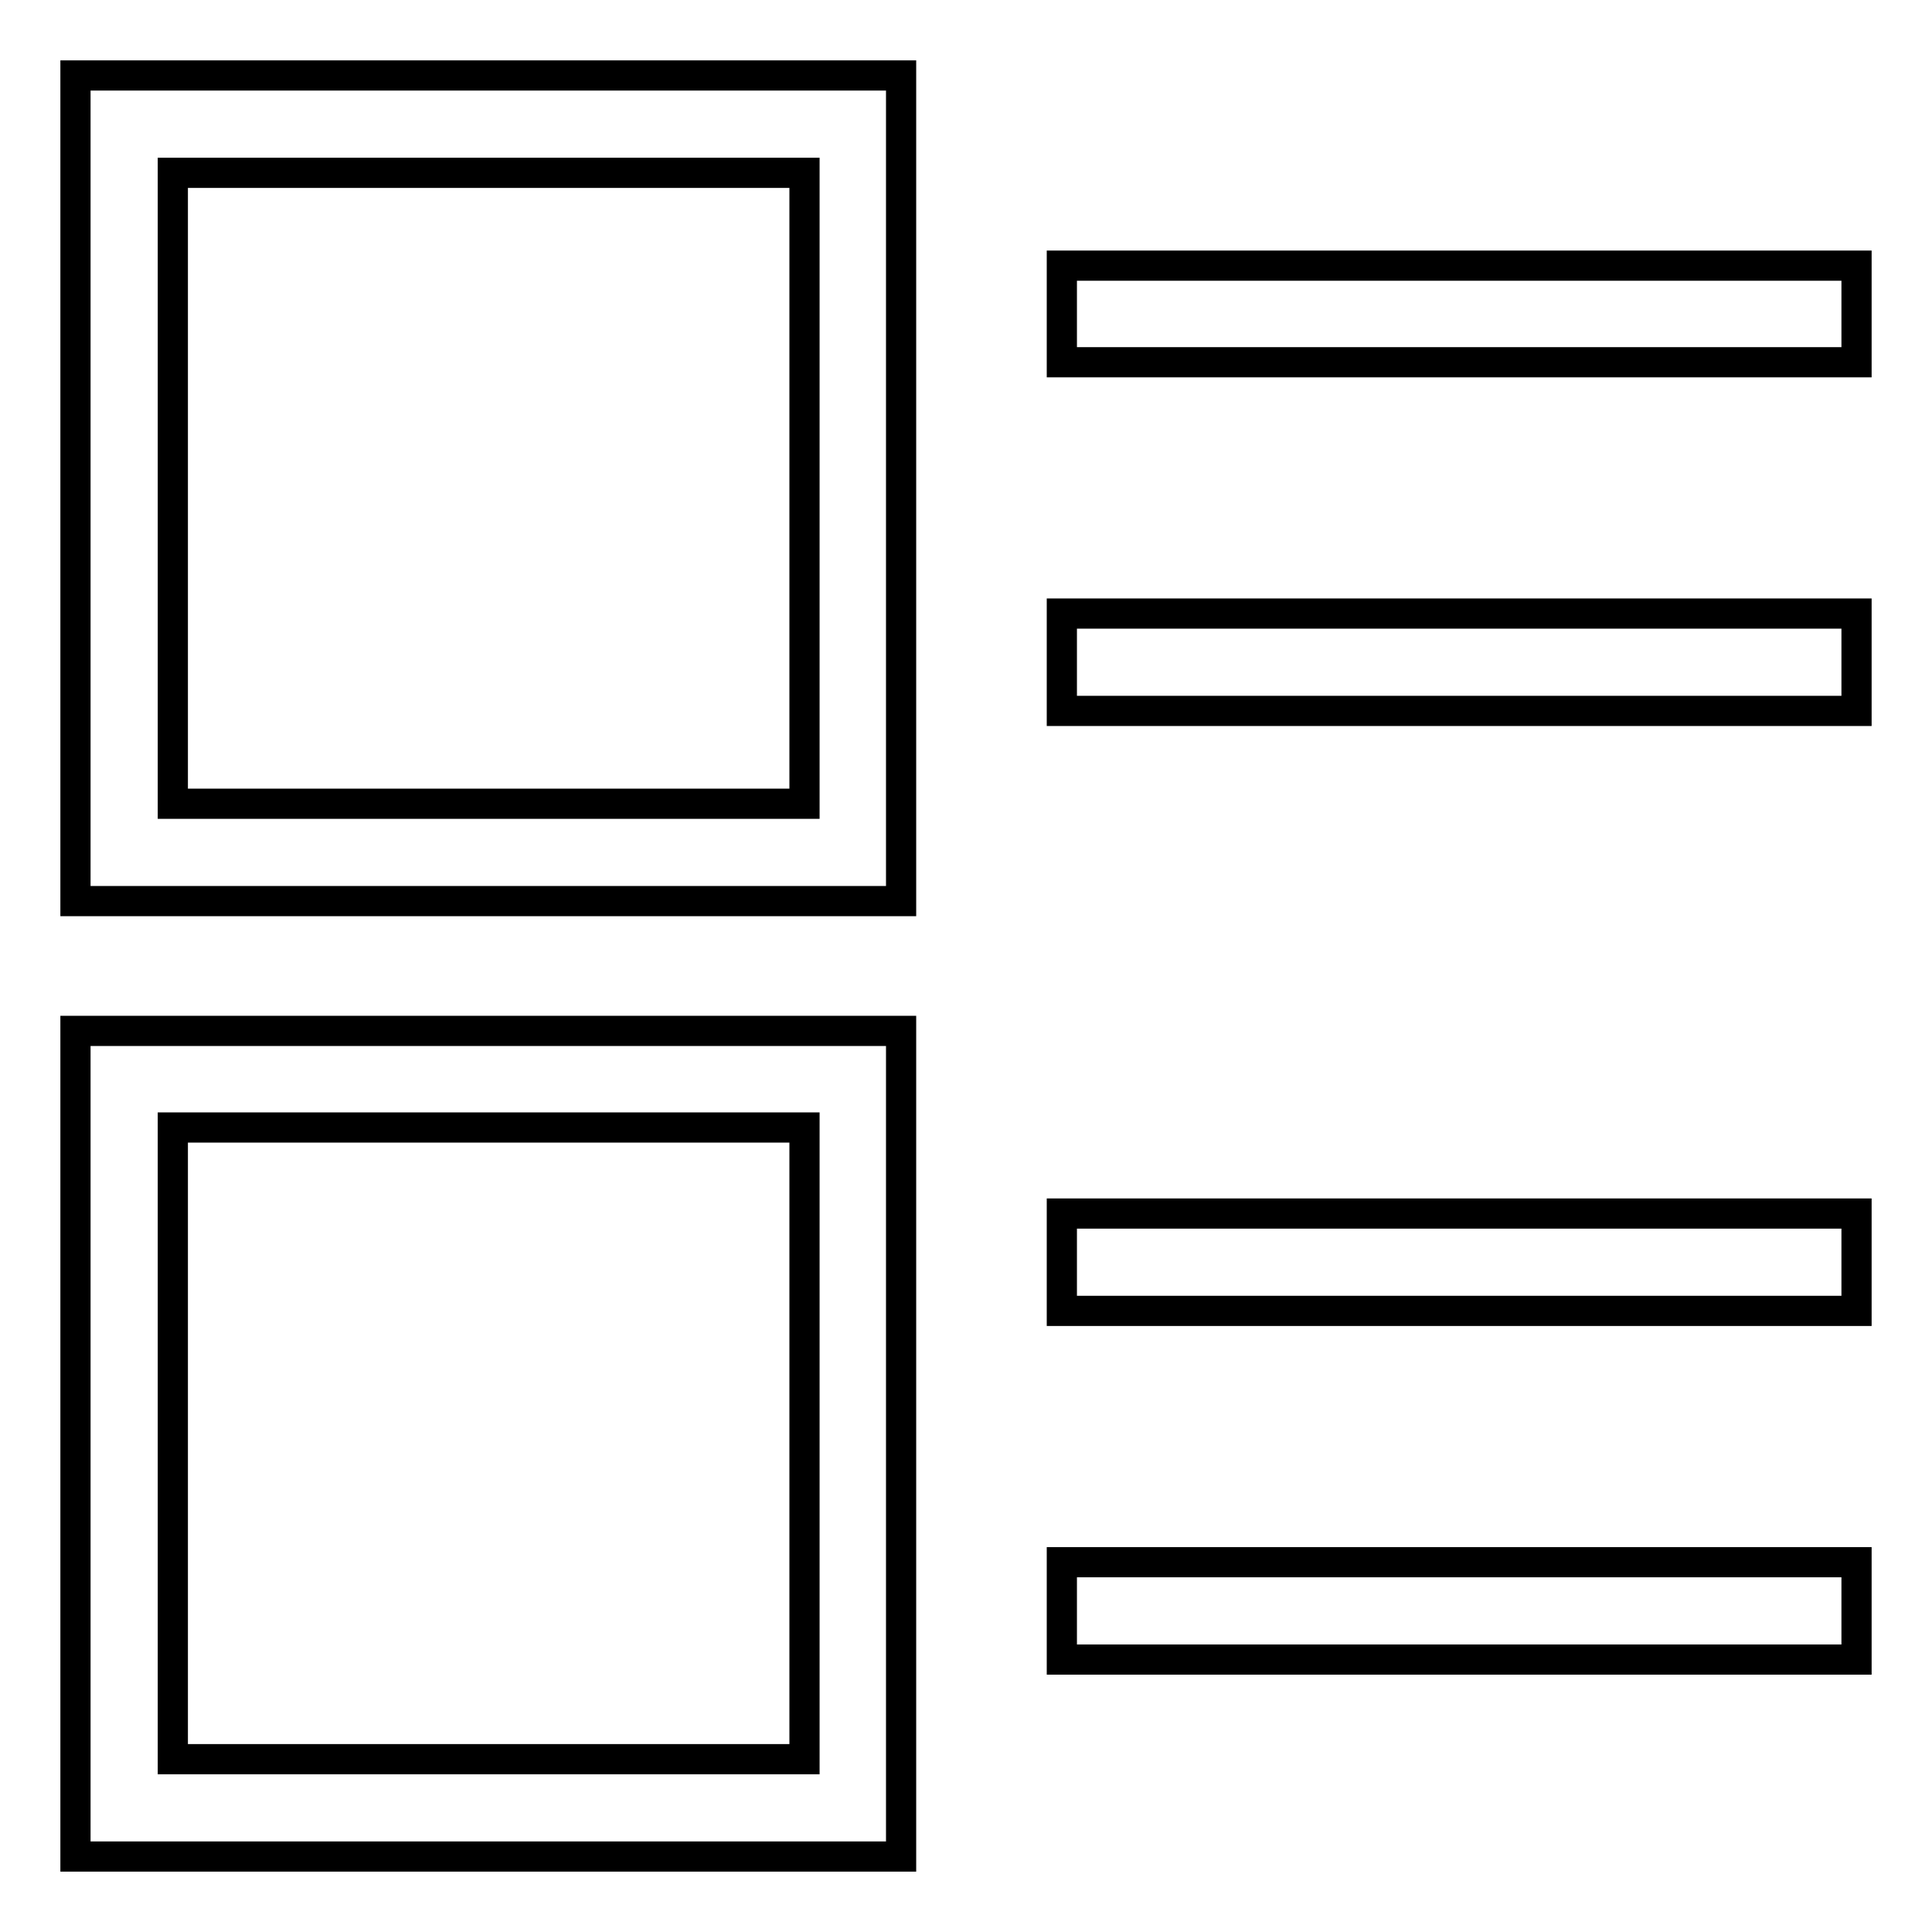
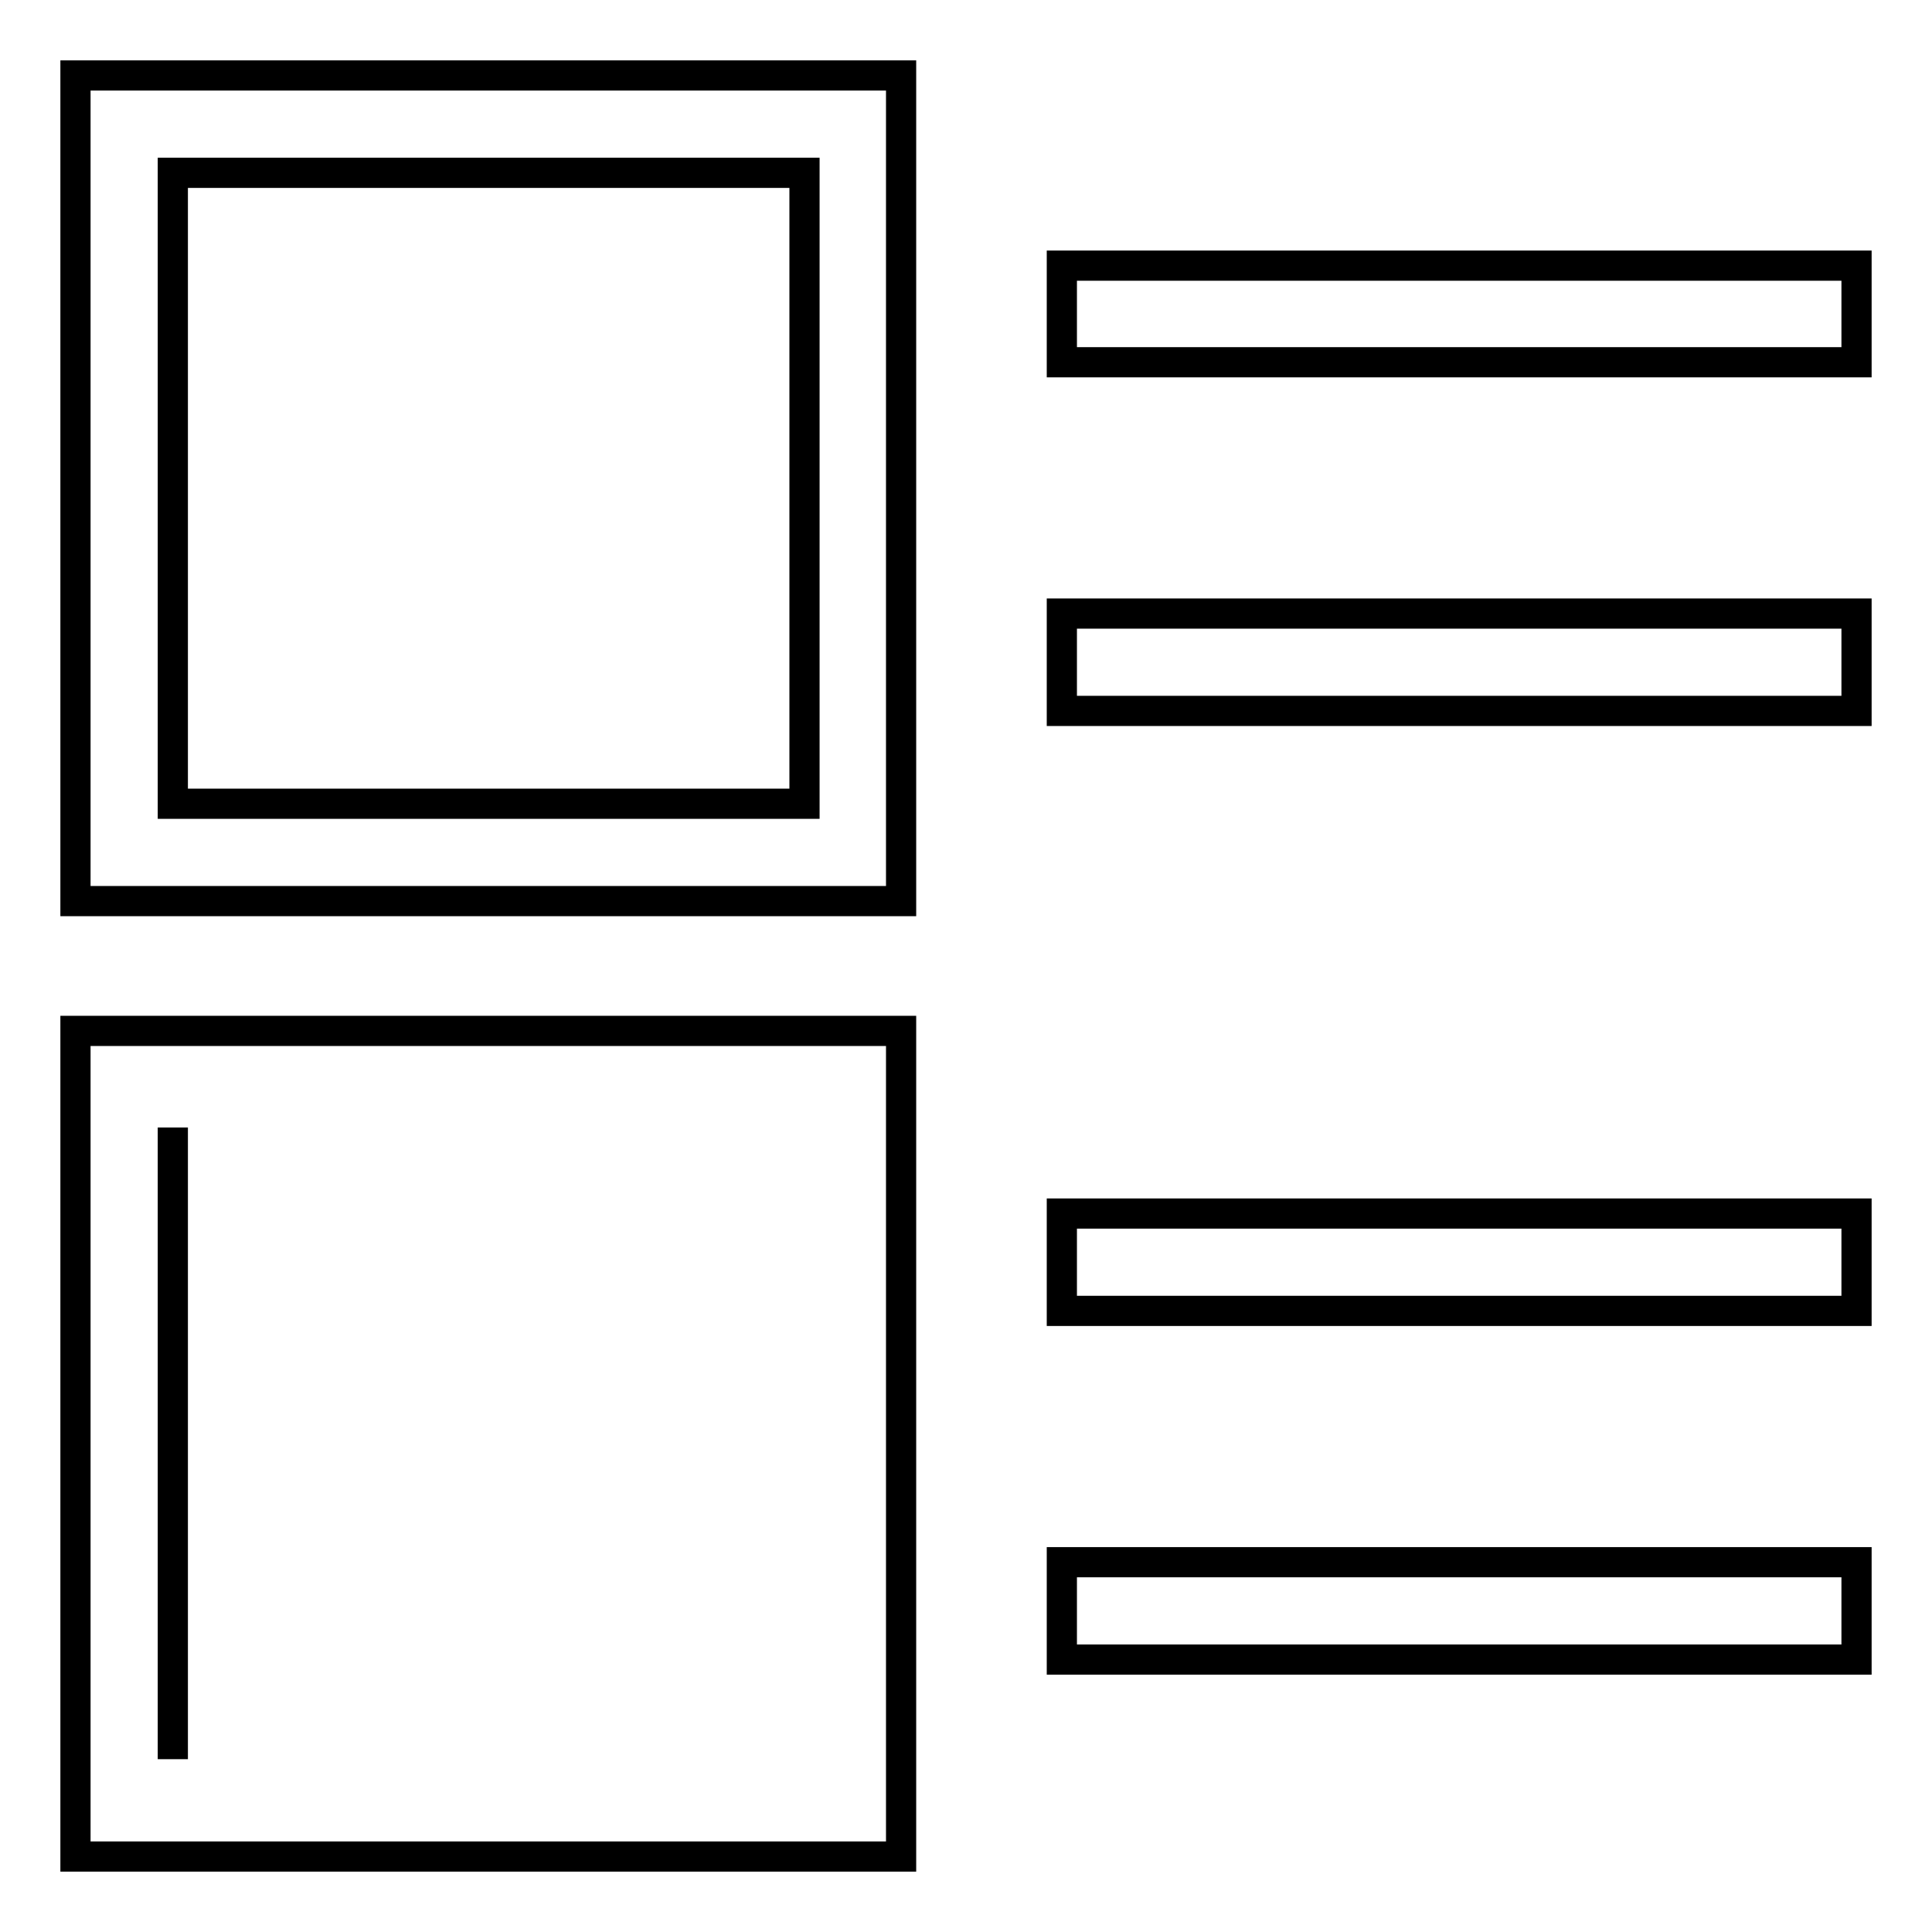
<svg xmlns="http://www.w3.org/2000/svg" version="1.1" x="0px" y="0px" viewBox="0 0 256 256" enable-background="new 0 0 256 256" xml:space="preserve">
  <g>
-     <path stroke-width="4" fill-opacity="0" stroke="#000000" d="M140.7,35.2H246V48H140.7V35.2L140.7,35.2z M140.7,81.3H246v12.9H140.7V81.3L140.7,81.3z M140.7,160.8H246 v12.9H140.7V160.8L140.7,160.8z M140.7,207H246v12.9H140.7V207L140.7,207z M119.4,119.4H10V10h109.4V119.4z M22.9,106.5h83.7V22.9 H22.9V106.5z M119.4,246H10V136.6h109.4V246z M22.9,233.1h83.7v-83.7H22.9V233.1z" />
+     <path stroke-width="4" fill-opacity="0" stroke="#000000" d="M140.7,35.2H246V48H140.7V35.2L140.7,35.2z M140.7,81.3H246v12.9H140.7V81.3L140.7,81.3z M140.7,160.8H246 v12.9H140.7V160.8L140.7,160.8z M140.7,207H246v12.9H140.7V207L140.7,207z M119.4,119.4H10V10h109.4V119.4z M22.9,106.5h83.7V22.9 H22.9V106.5z M119.4,246H10V136.6h109.4V246z M22.9,233.1v-83.7H22.9V233.1z" />
  </g>
</svg>